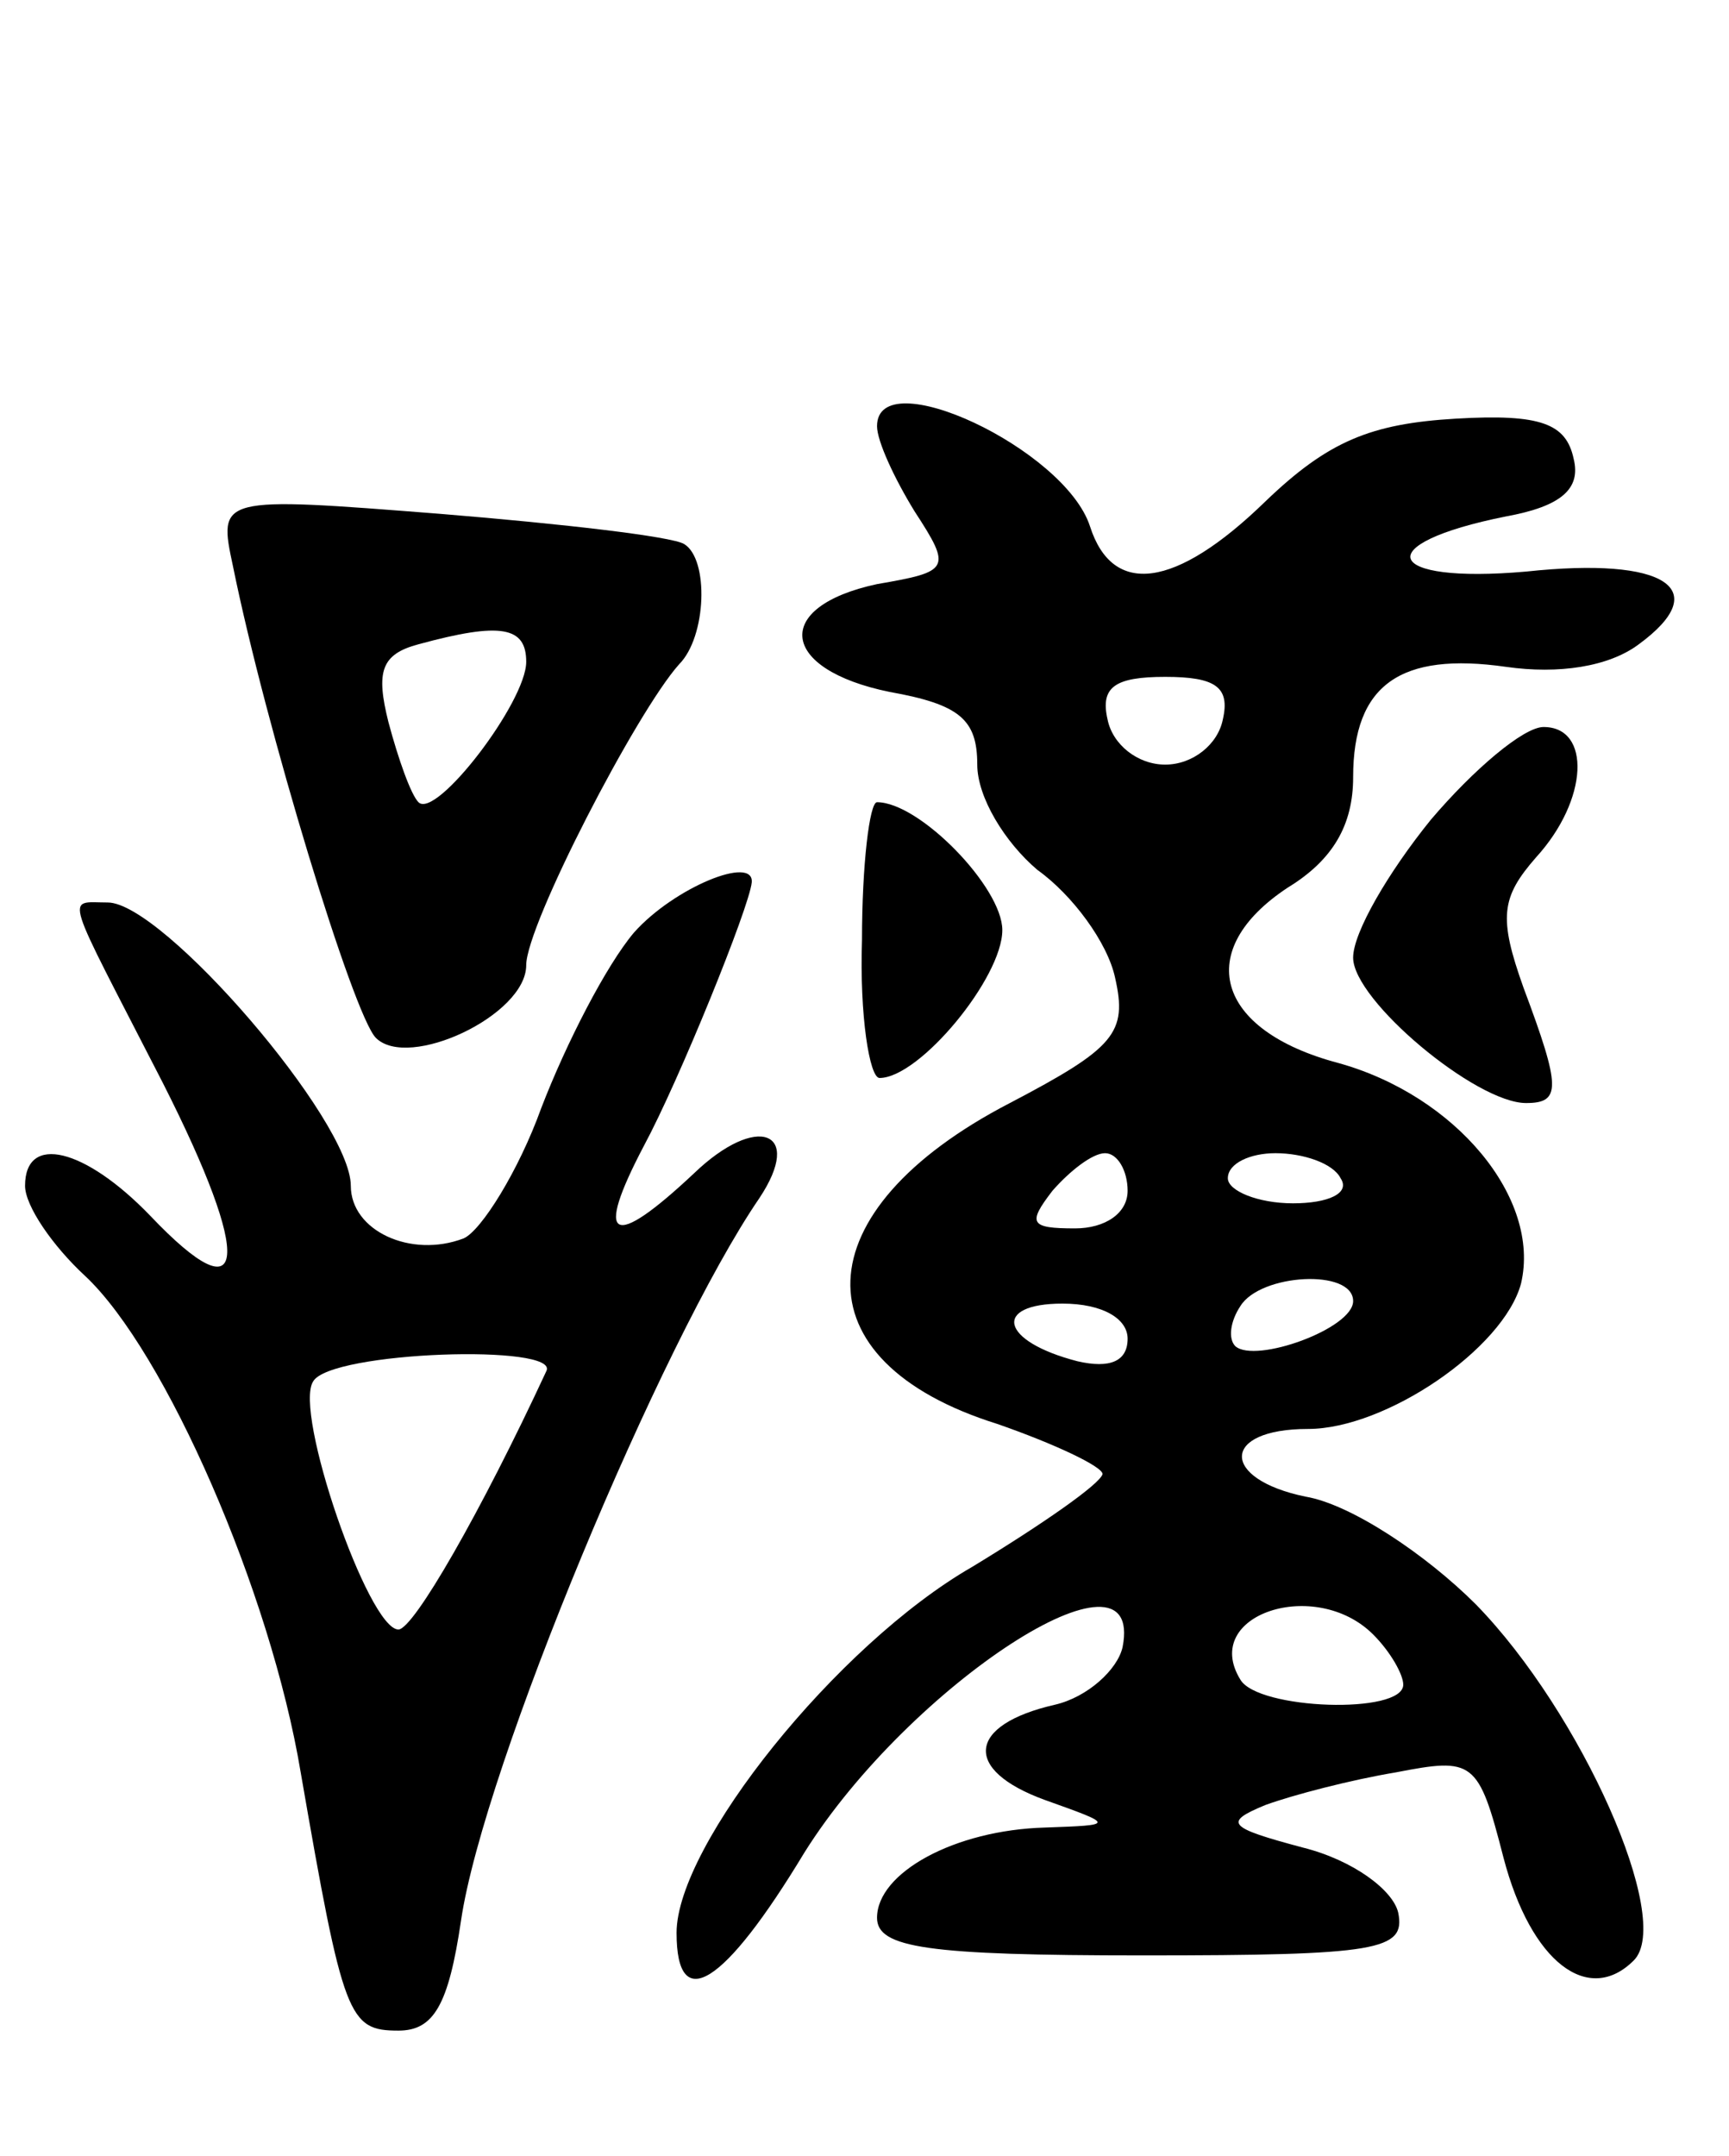
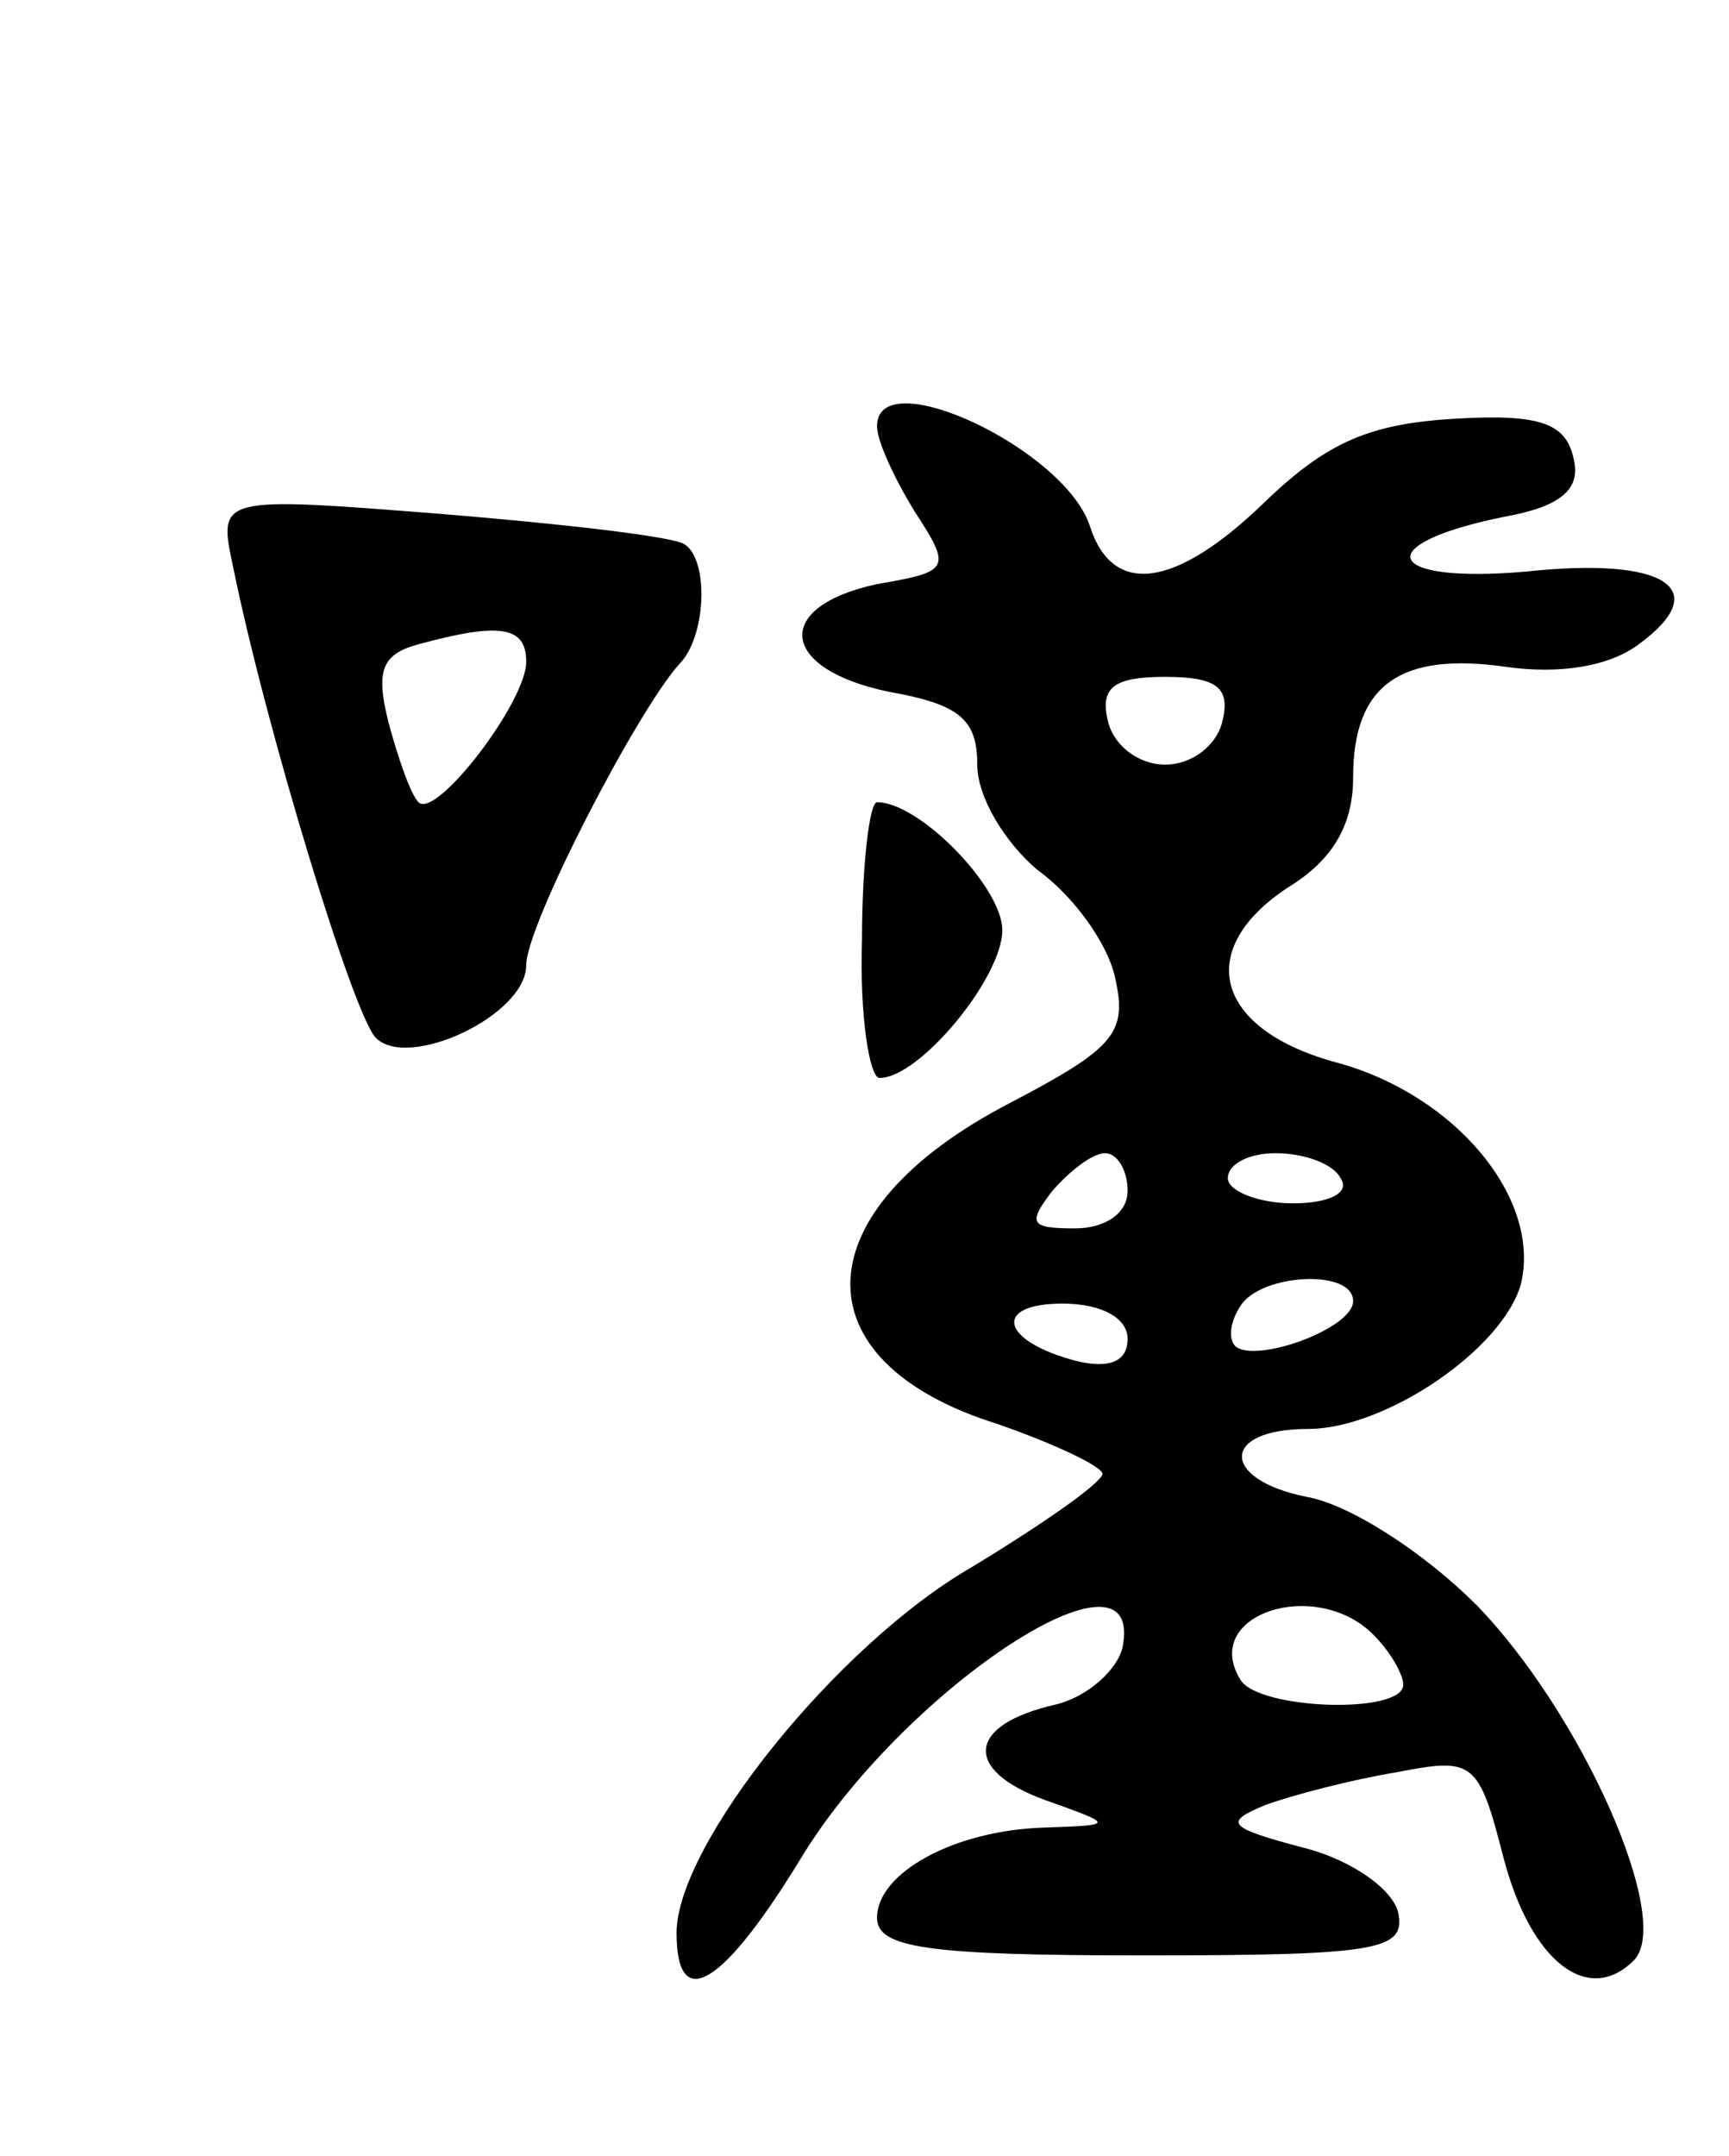
<svg xmlns="http://www.w3.org/2000/svg" version="1.0" width="69" height="86" viewBox="0 0 69 86">
  <g transform="translate(0,86) scale(0.1,-0.1)">
    <path d="M350 690 c0 -6 7 -21 15 -34 15 -23 14 -24 -15 -29 -42 -9 -39 -34 5 -43 28 -5 35 -11 35 -29 0 -13 11 -31 24 -42 14 -10 28 -29 31 -43 5 -22 0 -28 -42 -50 -83 -43 -85 -103 -5 -128 23 -8 42 -17 42 -20 -1 -4 -24 -20 -52 -37 -54 -31 -118 -111 -118 -146 0 -33 19 -21 51 32 42 67 136 128 127 82 -2 -9 -14 -20 -27 -23 -35 -8 -37 -26 -4 -38 28 -10 28 -10 0 -11 -36 -1 -67 -18 -67 -36 0 -12 20 -15 106 -15 94 0 105 2 102 17 -2 9 -18 21 -38 26 -30 8 -32 10 -15 17 11 4 34 10 52 13 31 6 33 5 43 -34 11 -42 34 -59 52 -41 16 16 -21 99 -63 142 -20 20 -50 40 -68 43 -34 7 -34 27 1 27 31 0 78 32 85 58 8 34 -26 75 -73 88 -49 13 -58 45 -20 70 18 11 26 25 26 44 0 37 19 50 61 44 21 -3 41 0 53 9 30 22 11 35 -45 29 -57 -5 -63 11 -8 22 22 4 30 11 27 23 -3 14 -13 18 -47 16 -34 -2 -51 -9 -76 -33 -36 -35 -61 -38 -70 -10 -10 31 -85 66 -85 40z m138 -117 c-2 -10 -12 -18 -23 -18 -11 0 -21 8 -23 18 -3 13 3 17 23 17 20 0 26 -4 23 -17z m-38 -188 c0 -9 -9 -15 -21 -15 -18 0 -19 2 -9 15 7 8 16 15 21 15 5 0 9 -7 9 -15z m85 5 c4 -6 -5 -10 -19 -10 -14 0 -26 5 -26 10 0 6 9 10 19 10 11 0 23 -4 26 -10z m5 -49 c0 -11 -39 -25 -47 -18 -3 3 -2 10 2 16 8 13 45 15 45 2z m-90 -15 c0 -9 -7 -12 -20 -9 -31 8 -34 23 -6 23 16 0 26 -6 26 -14z m98 -118 c7 -7 12 -16 12 -20 0 -12 -58 -10 -65 2 -16 26 30 41 53 18z" />
    <path d="M93 634 c13 -64 48 -179 57 -188 13 -13 60 9 60 29 0 16 44 101 61 120 11 11 12 42 2 48 -5 3 -48 8 -97 12 -89 7 -89 7 -83 -21z m117 -38 c0 -16 -36 -63 -43 -56 -3 3 -8 17 -12 32 -5 20 -3 27 12 31 33 9 43 7 43 -7z" />
-     <path d="M571 533 c-17 -21 -31 -45 -31 -55 0 -17 49 -58 69 -58 14 0 14 6 -1 46 -10 28 -9 36 5 52 21 23 22 52 3 52 -8 0 -28 -17 -45 -37z" />
    <path d="M344 485 c-1 -30 3 -55 7 -55 16 0 49 40 49 59 0 17 -33 51 -50 51 -3 0 -6 -25 -6 -55z" />
-     <path d="M253 488 c-11 -13 -27 -44 -37 -70 -9 -25 -24 -49 -31 -52 -21 -8 -45 3 -45 21 0 26 -75 113 -97 113 -17 0 -18 6 22 -72 36 -71 34 -94 -5 -53 -26 27 -50 33 -50 12 0 -8 11 -24 24 -36 32 -30 74 -126 86 -198 17 -98 19 -103 39 -103 14 0 20 10 25 44 9 61 80 231 119 288 18 27 -1 34 -26 10 -33 -31 -40 -27 -20 11 14 26 42 95 43 105 1 11 -31 -2 -47 -20z m-35 -175 c-26 -56 -53 -103 -59 -103 -12 0 -42 87 -34 99 7 12 99 15 93 4z" />
  </g>
</svg>